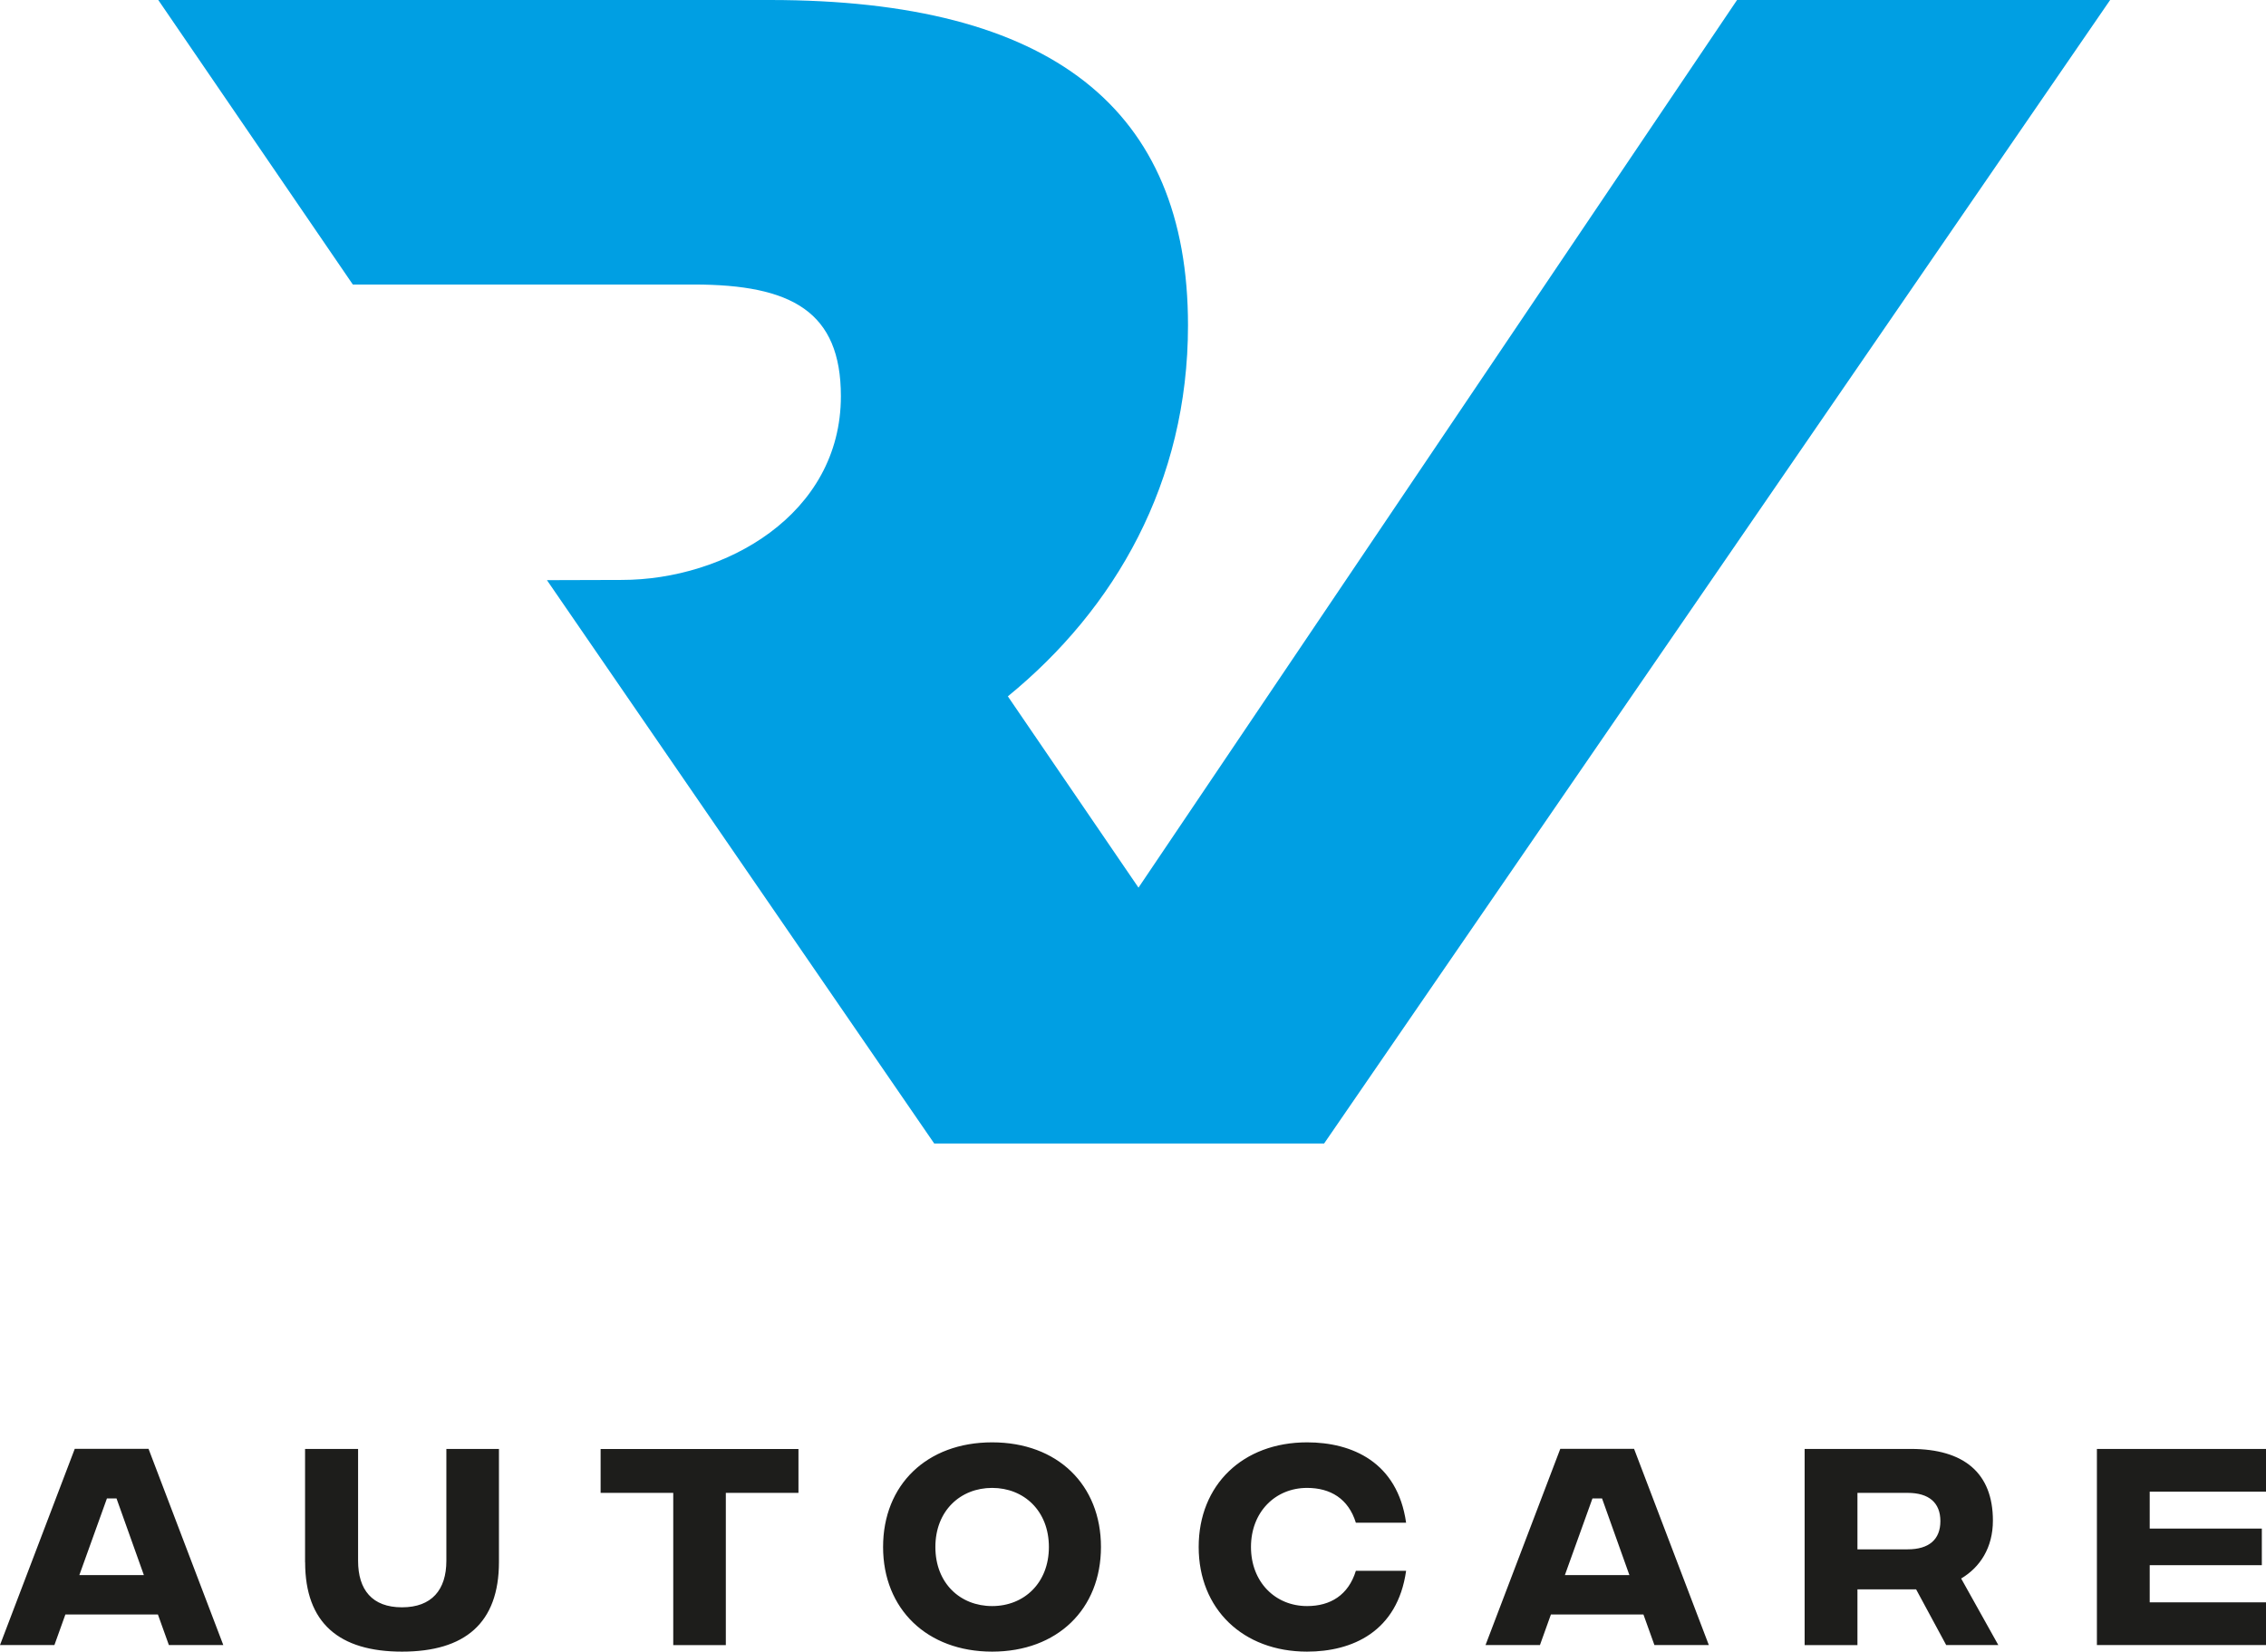
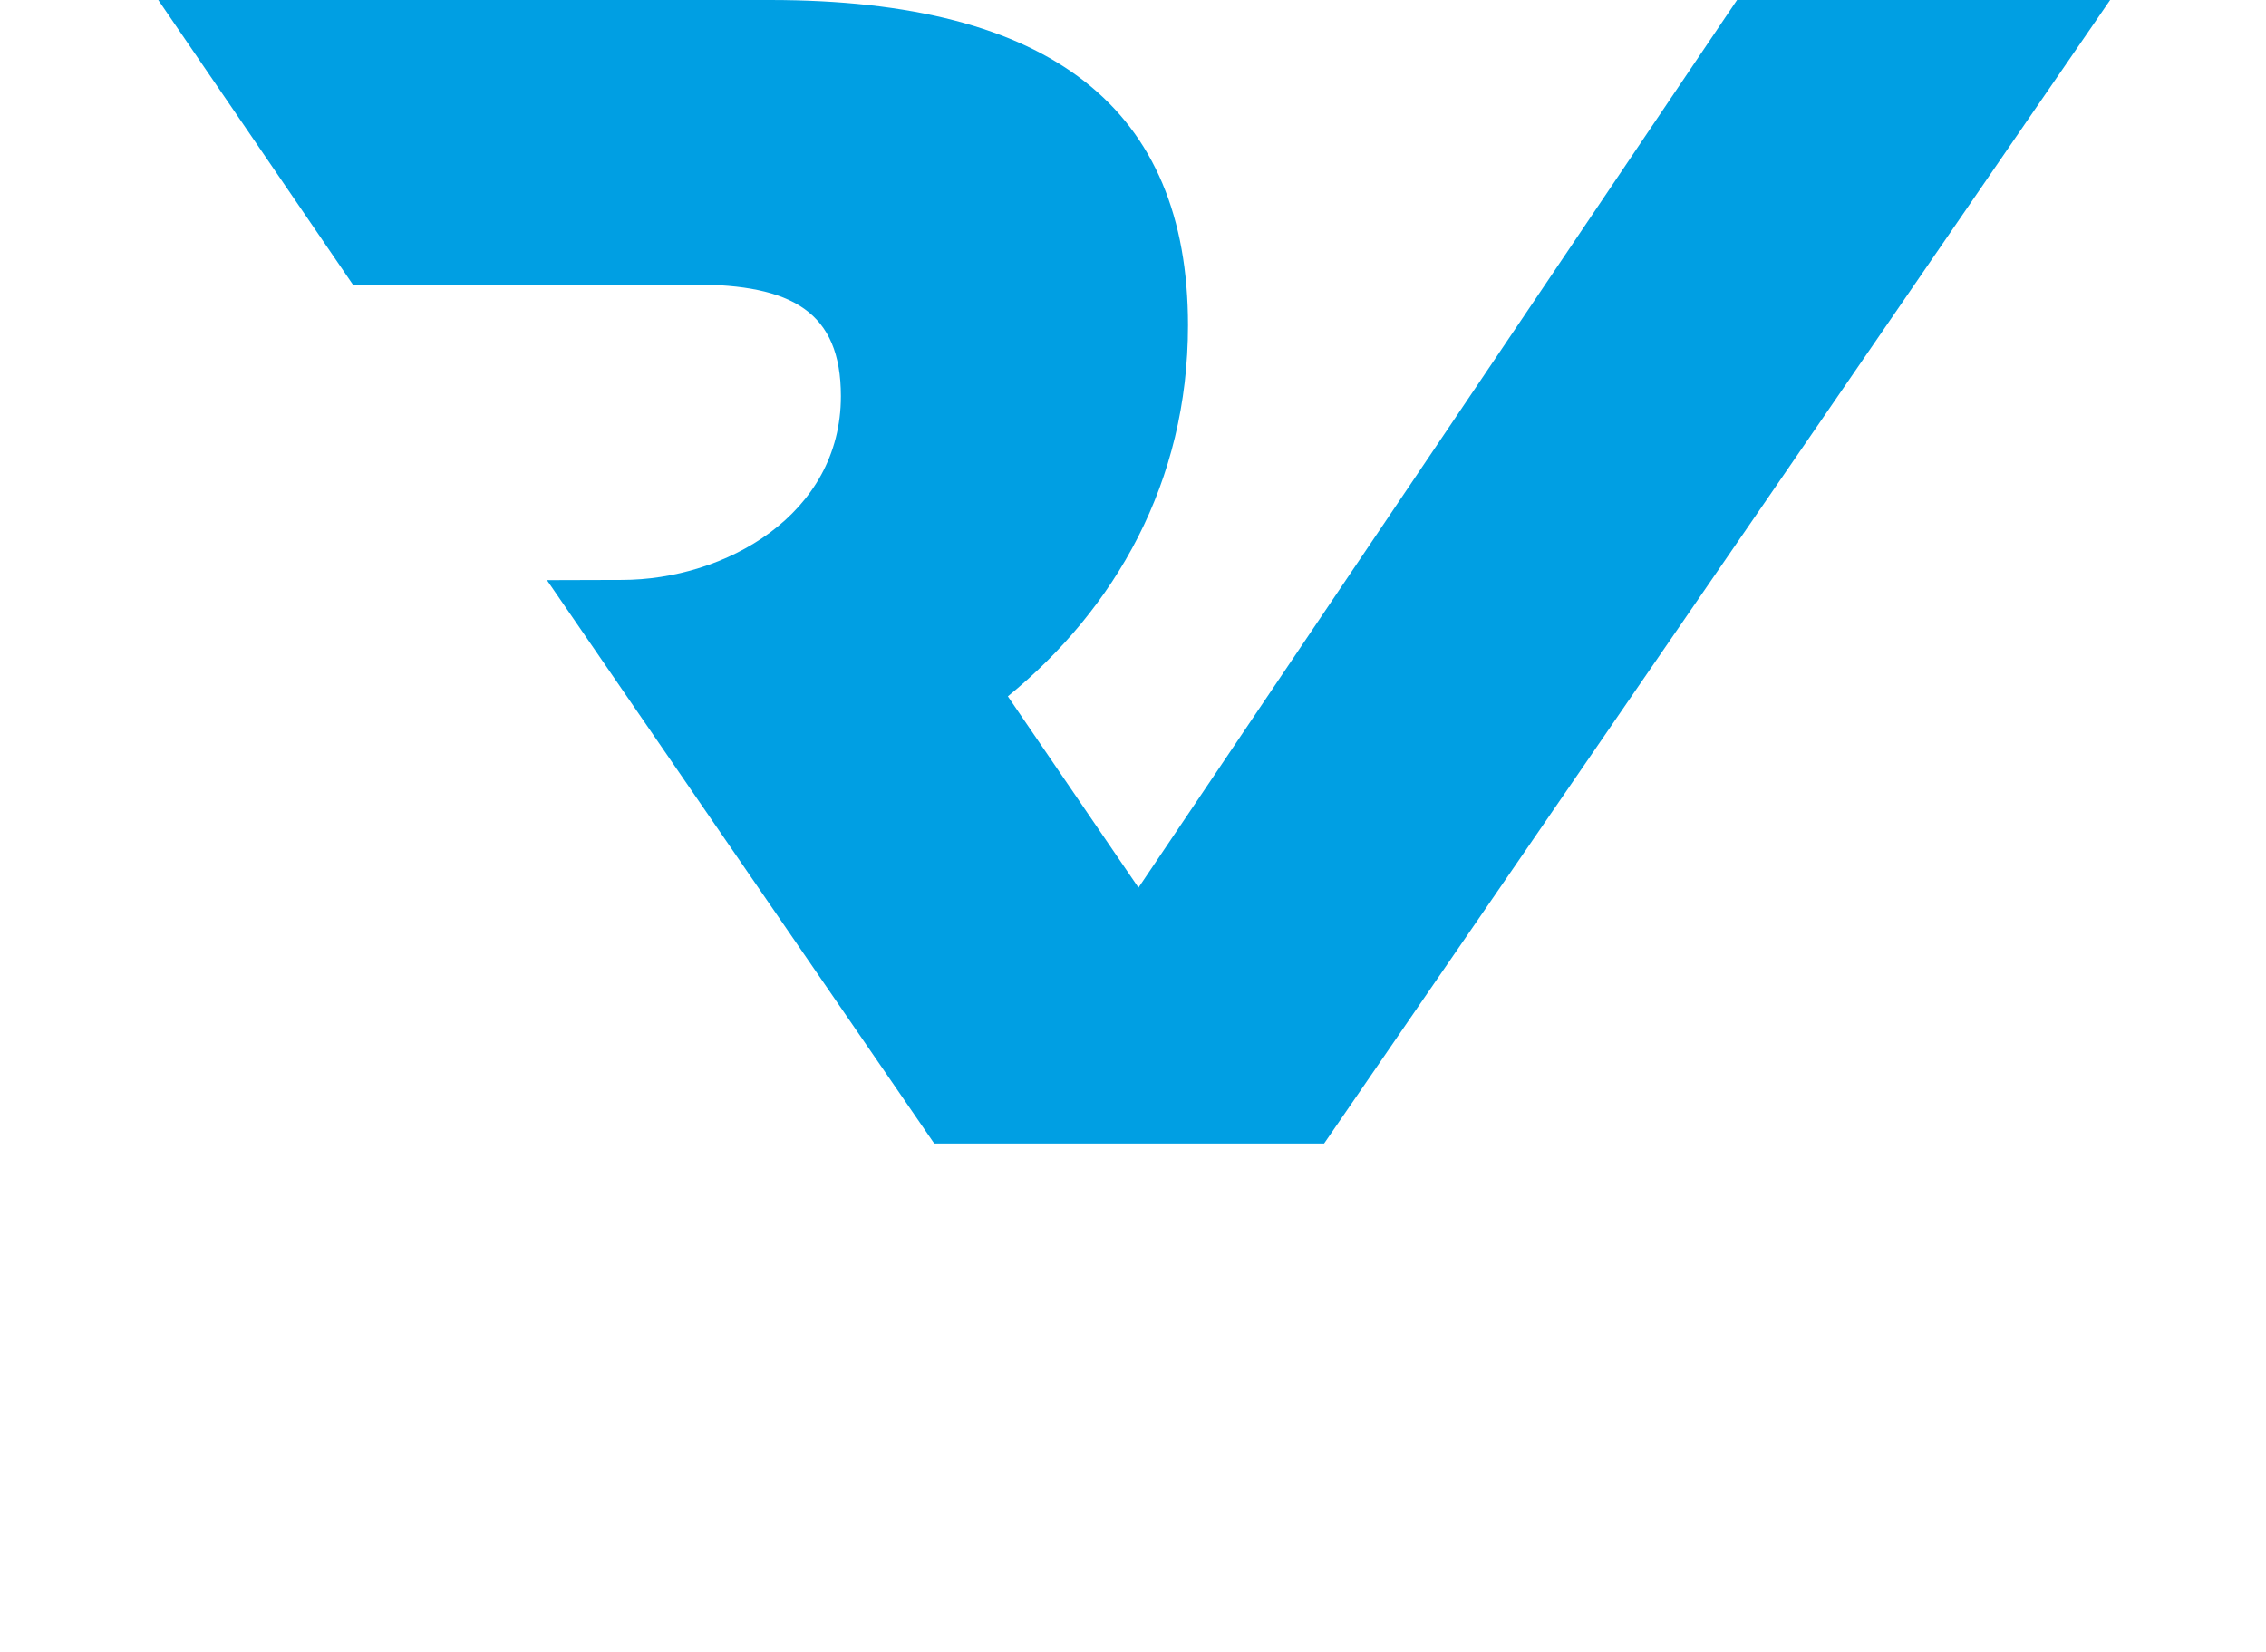
<svg xmlns="http://www.w3.org/2000/svg" viewBox="0 0 309.82 225.87">
-   <path d="M21.59 220.79H8.94l-1.5 4.18H0l10.22-26.83h10.09l10.22 26.83h-7.44l-1.5-4.18Zm-1.92-5.39-3.74-10.48h-1.31l-3.77 10.48h8.81Zm22.04-1.76v-15.49h7.25v15.3c0 3.96 1.92 6.36 6 6.36s6.07-2.4 6.07-6.36v-15.3h7.19v15.46c0 8.37-4.66 12.26-13.25 12.26s-13.25-3.9-13.25-12.23Zm67.46-9.48h-9.93v20.82h-7.19v-20.82h-9.93v-6h27.05v6Zm11.57 7.4c0-8.5 5.97-14.31 14.91-14.31s14.88 5.81 14.88 14.31-5.97 14.31-14.88 14.31-14.91-5.84-14.91-14.31Zm22.67 0c0-4.95-3.42-8.08-7.76-8.08s-7.76 3.13-7.76 8.08 3.39 8.08 7.76 8.08 7.76-3.16 7.76-8.08Zm20.48 0c0-8.5 6.04-14.31 14.82-14.31 6.13 0 12.36 2.68 13.54 10.99h-6.87c-1.02-3.29-3.48-4.76-6.67-4.76-4.34 0-7.67 3.29-7.67 8.08s3.32 8.08 7.67 8.08c3.19 0 5.65-1.5 6.67-4.82h6.87c-1.18 8.34-7.38 11.05-13.54 11.05-8.78 0-14.82-5.84-14.82-14.31Zm60.81 9.23h-12.65l-1.5 4.18h-7.44l10.22-26.83h10.09l10.22 26.83h-7.44l-1.5-4.18Zm-1.92-5.39-3.74-10.48h-1.31l-3.77 10.48h8.81Zm43.32 9.58-4.12-7.63h-8.02v7.63h-7.22v-26.83h14.53c7.25 0 11.21 3.29 11.21 9.8 0 3.71-1.76 6.39-4.34 7.92l5.08 9.1h-7.12Zm-12.14-13.1h6.87c2.91 0 4.47-1.34 4.47-3.86s-1.57-3.86-4.47-3.86h-6.87v7.73Zm32.74-13.73h23.12v5.84h-15.9v5.05h15.33v5.01h-15.33v5.08h15.9v5.84H286.7v-26.83Z" style="fill:#1d1d1b" />
  <path d="m237.5 0-81.84 121.39-17.86-26.16c14.65-11.97 24.63-29.26 24.63-50.74 0-29.6-18.62-44.49-57.15-44.49H21.64l26.6 38.91h46.62c13.4 0 20.11 3.72 20.11 15.27 0 16.2-15.82 25.13-29.97 25.13l-10.22.03 52.95 77.04h53.31L288.51 0H237.5Z" style="fill:#009fe3" />
</svg>